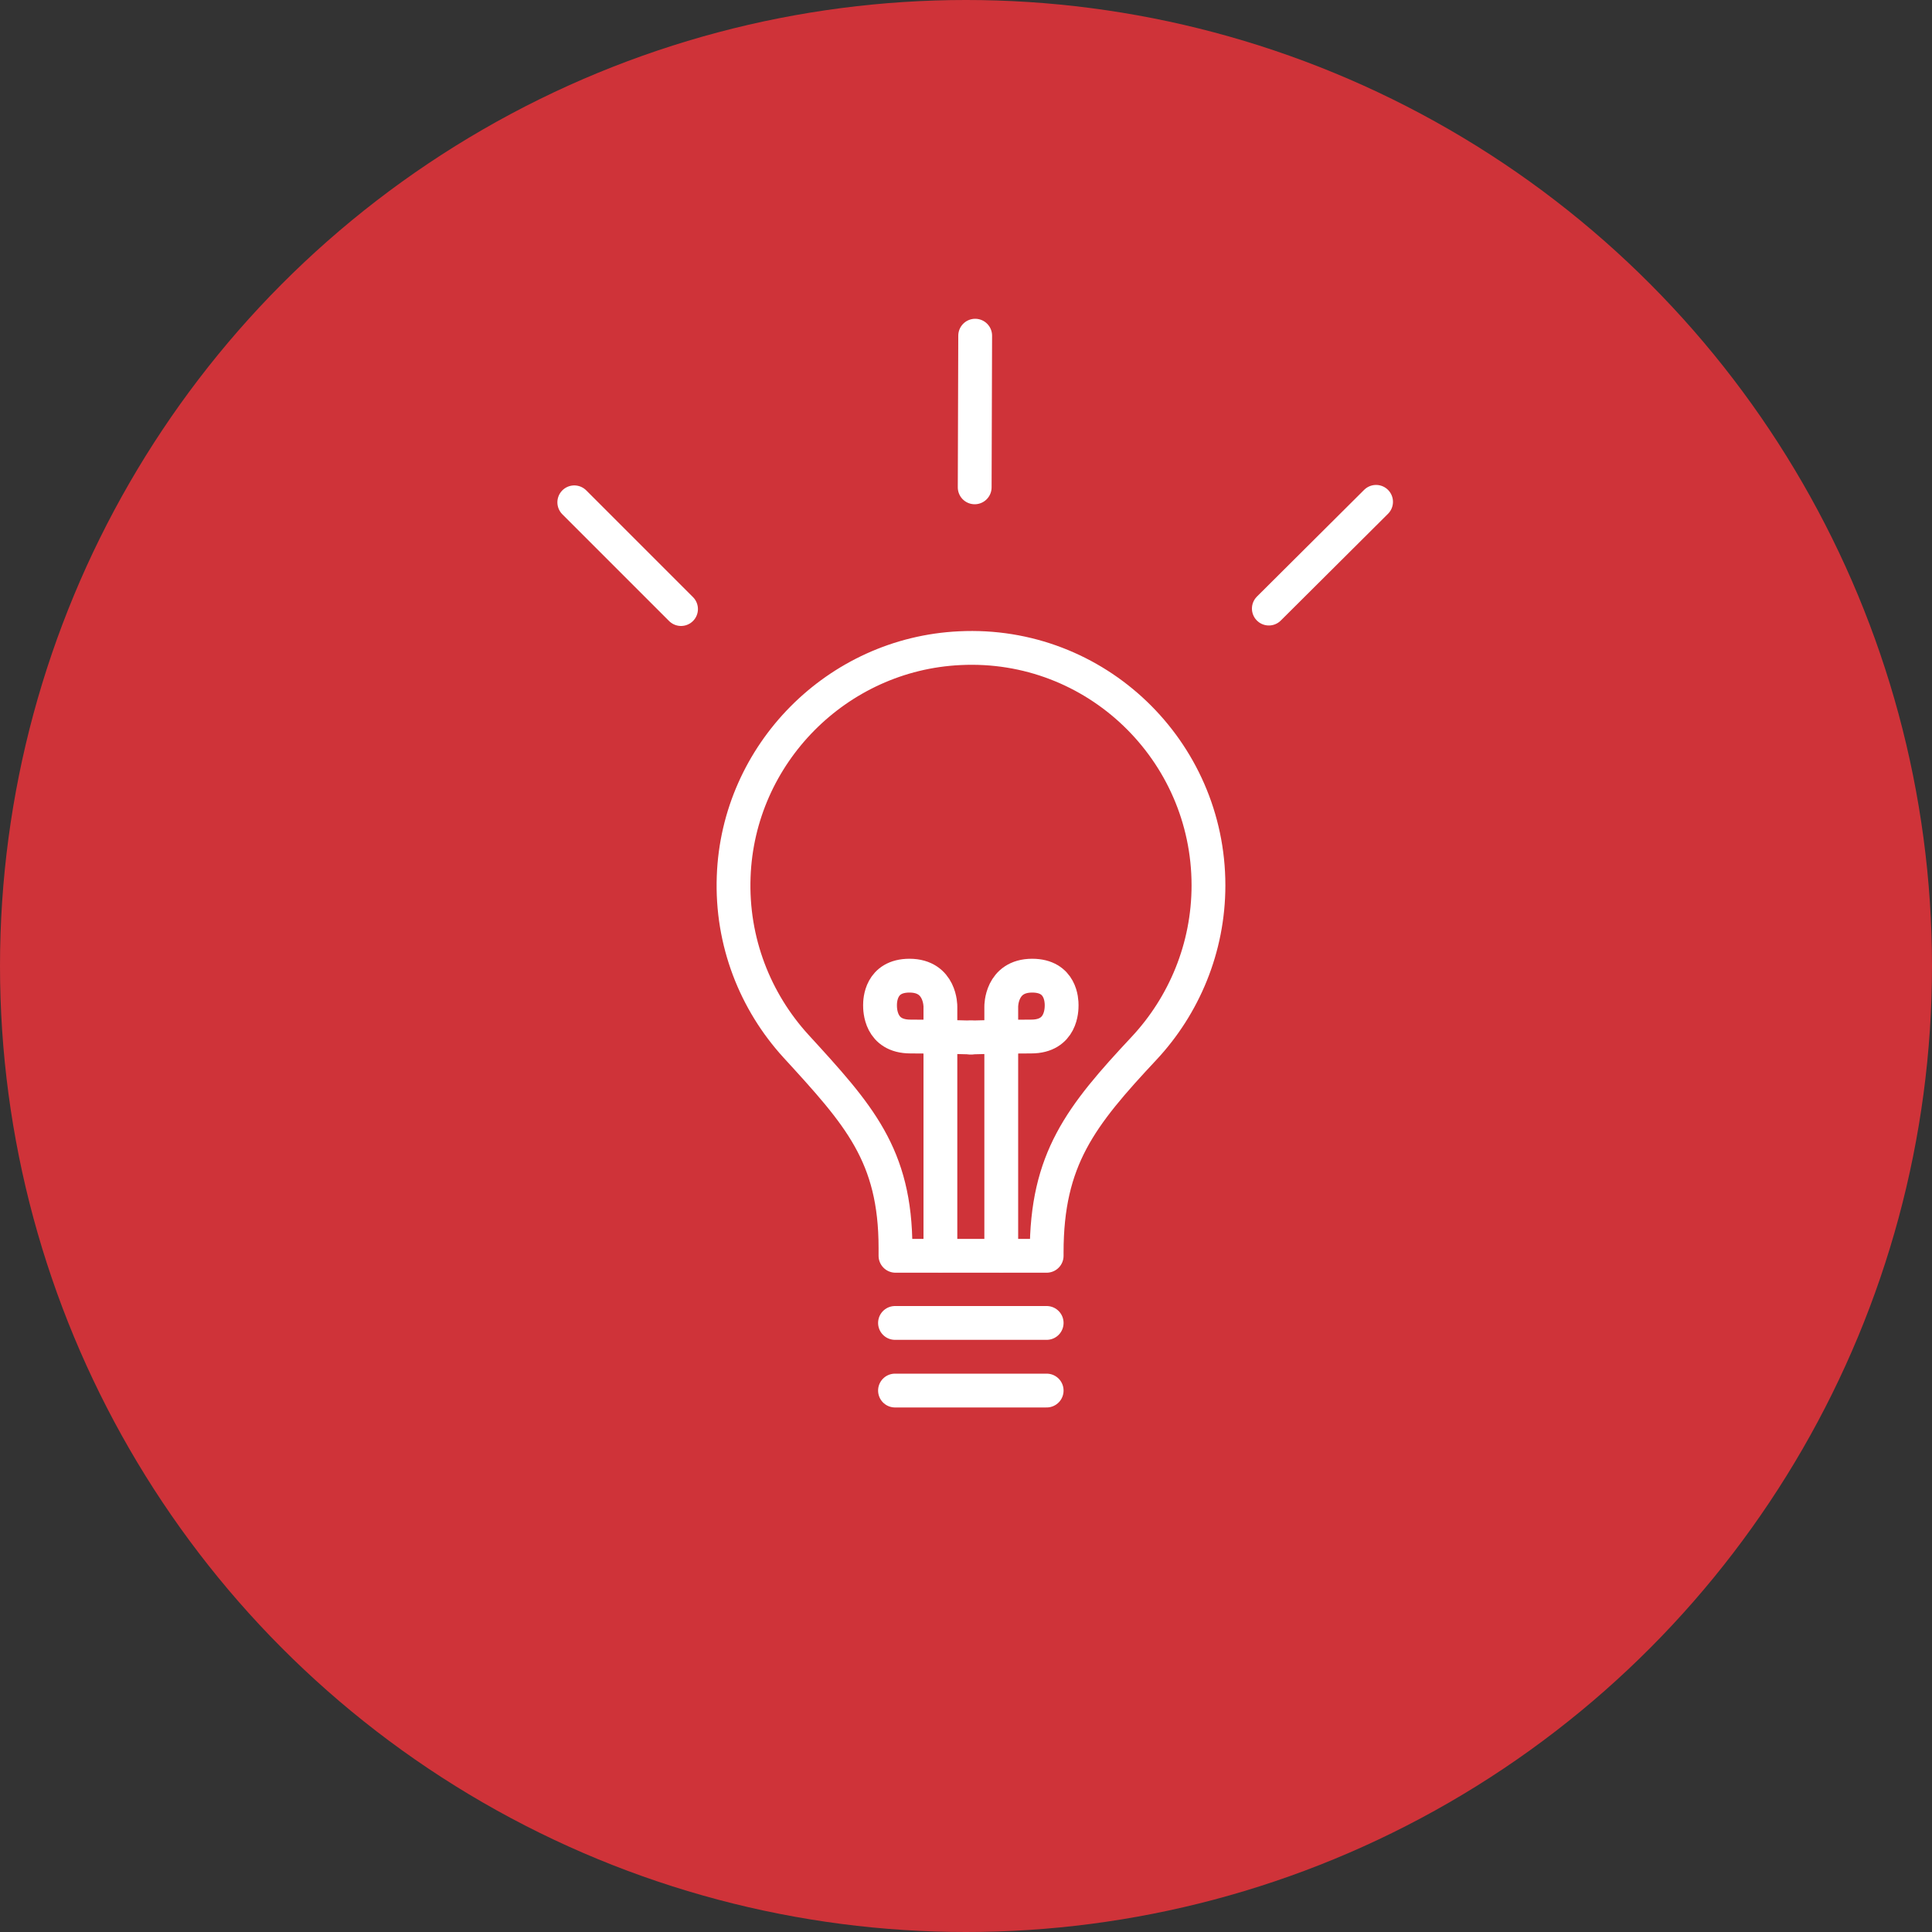
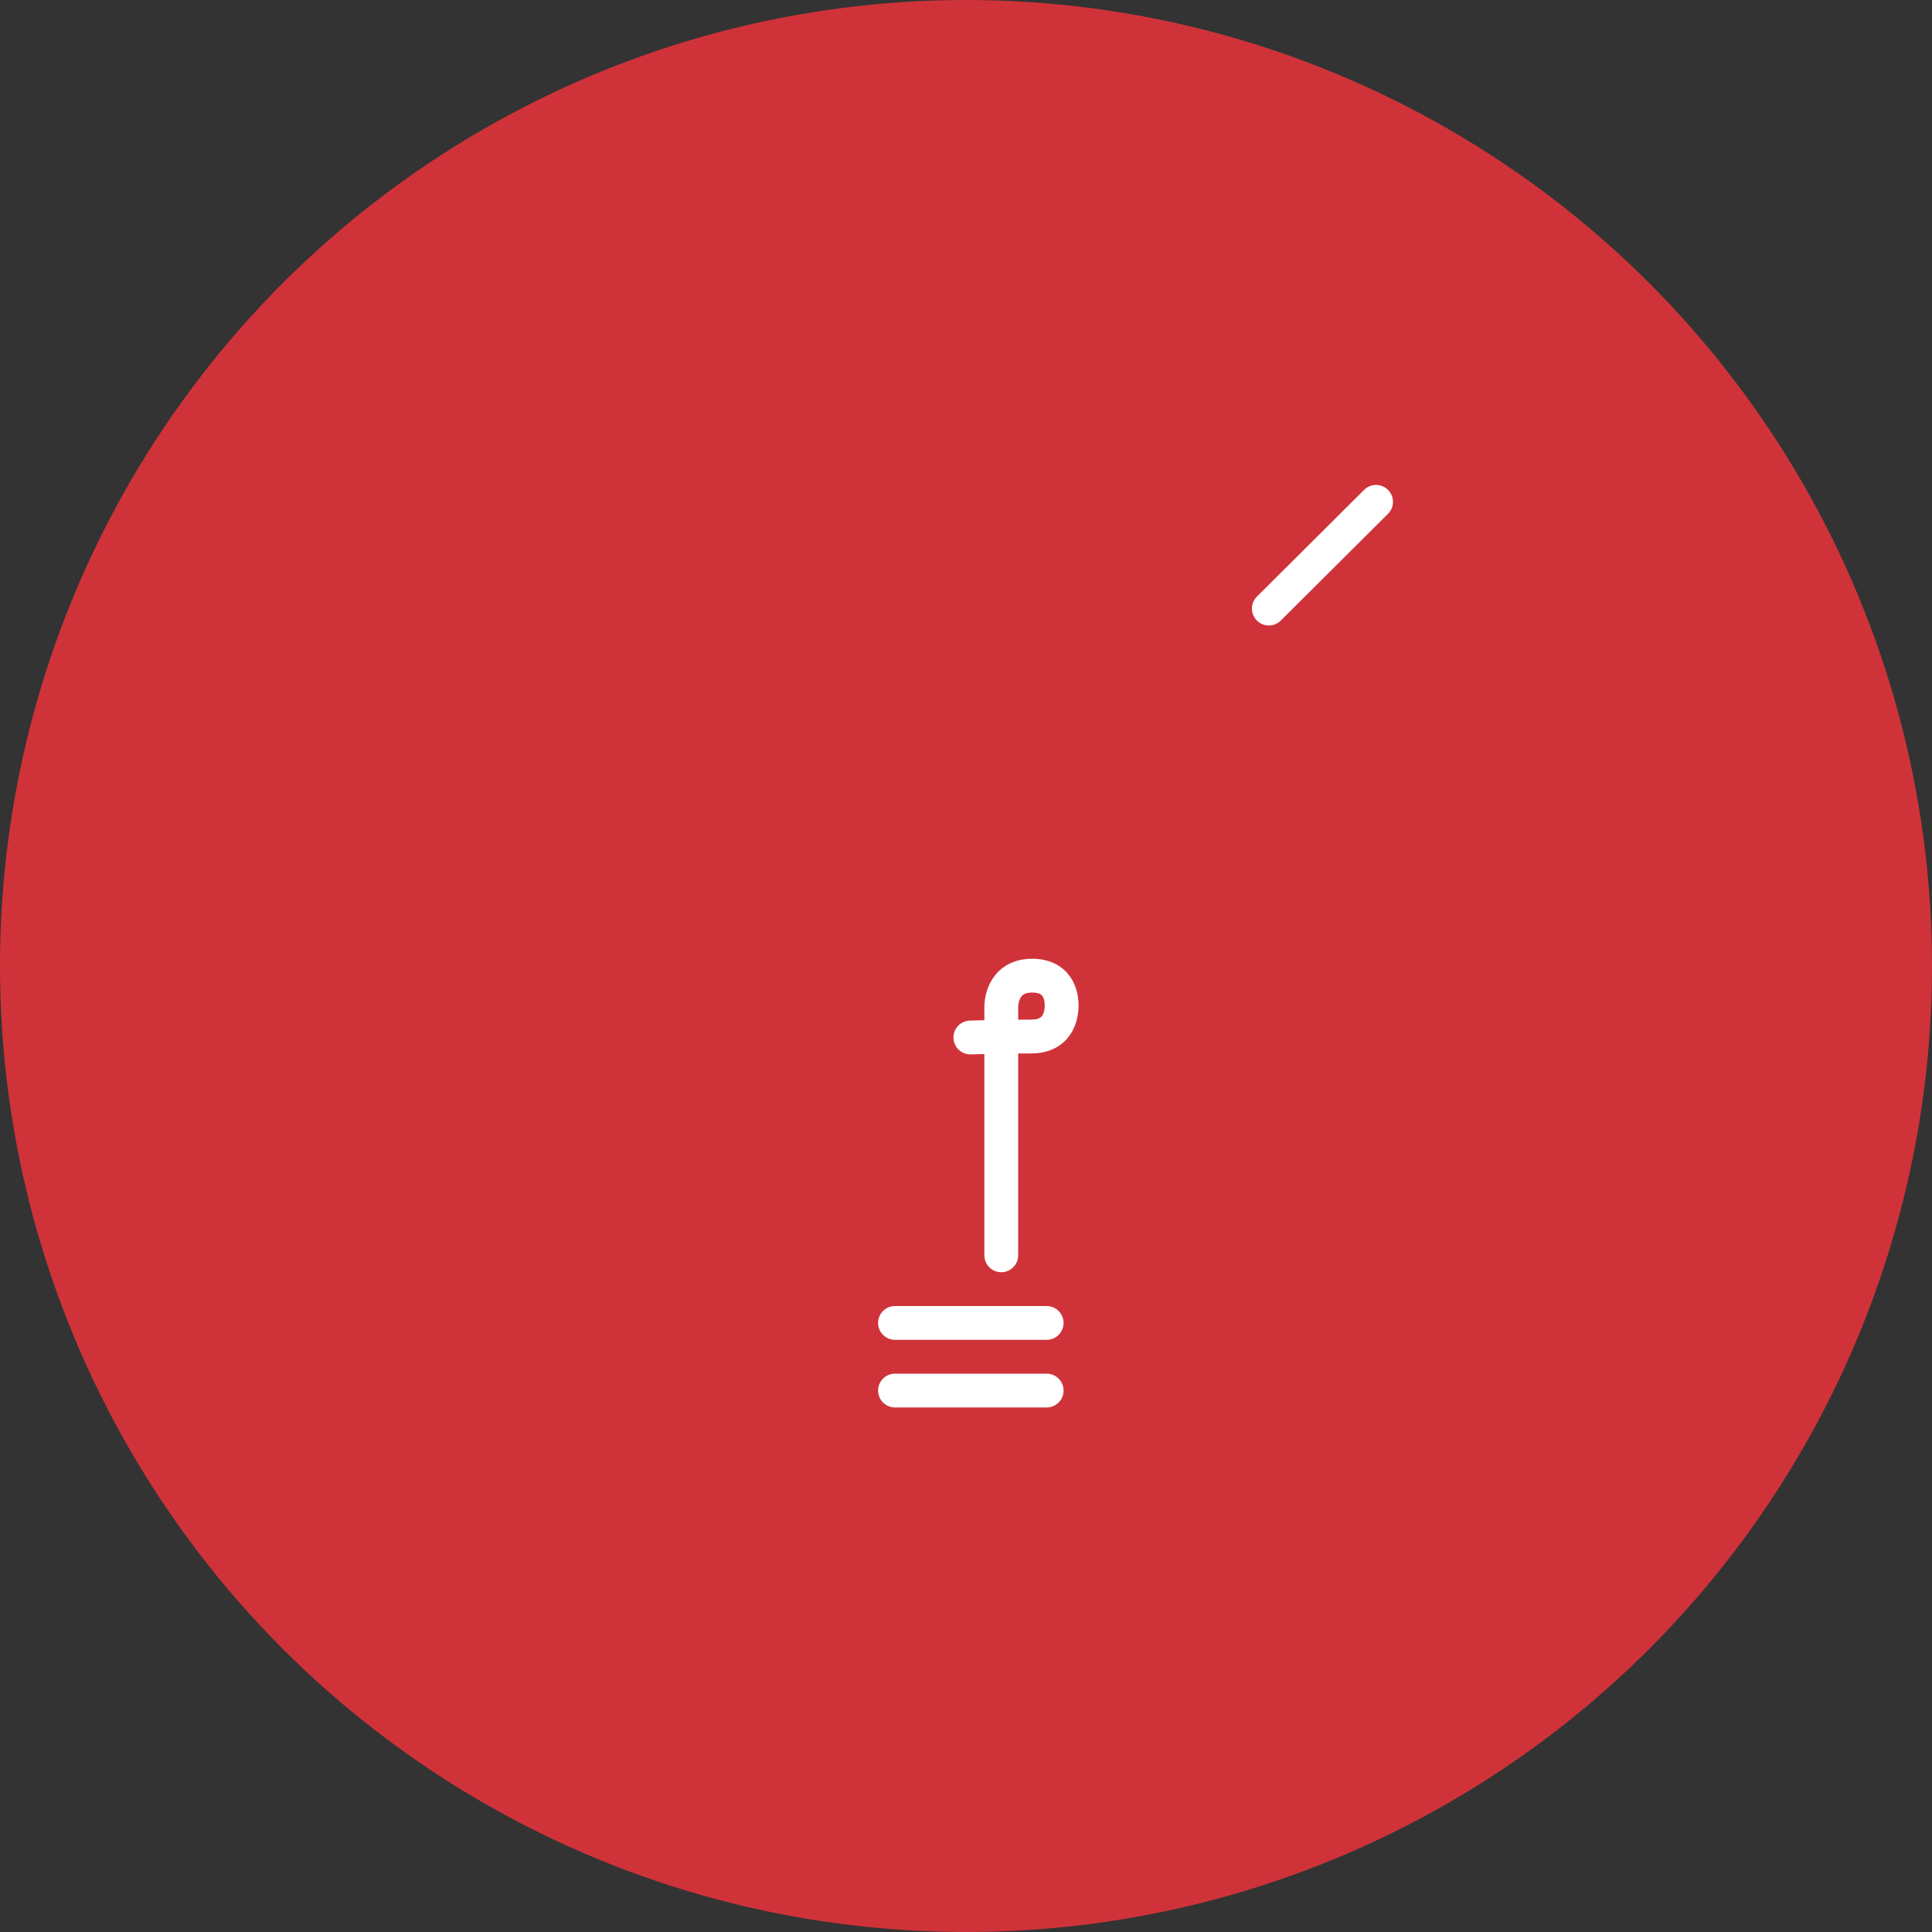
<svg xmlns="http://www.w3.org/2000/svg" version="1.1" id="Calque_1" x="0px" y="0px" viewBox="0 0 400 400" style="enable-background:new 0 0 400 400;" xml:space="preserve">
  <rect x="0" y="0" width="400" height="400" fill="#333333" stroke="none" />
  <style type="text/css">
	.st0{fill:#CF3339;}
	.st1{fill:#FFFFFF;}
	.st2{fill:none;stroke:#FFFFFF;stroke-width:7;stroke-linejoin:round;stroke-miterlimit:10;}
	.st3{fill:none;stroke:#FFFFFF;stroke-width:7;stroke-miterlimit:10;}
	.st4{fill:none;stroke:#FFFFFF;stroke-width:7;stroke-linecap:round;stroke-miterlimit:10;}
	.st5{fill:none;stroke:#FFFFFF;stroke-width:7;stroke-linecap:round;stroke-linejoin:round;stroke-miterlimit:10;}
</style>
  <circle class="st0" cx="200" cy="200" r="200" />
  <g>
-     <path class="st5" d="M250.2,183.3c0-27.9-23.3-50.5-51.5-49.1c-25.4,1.2-45.9,21.9-46.8,47.3c-0.5,13.5,4.5,25.9,12.9,35.1   c13,14.2,20.6,22.5,20.6,41.8v1.6h31.3v-0.7c0-19.3,7-28.2,20.2-42.3C245.1,208.2,250.2,196.3,250.2,183.3z" />
    <line class="st5" x1="185.3" y1="273.9" x2="216.7" y2="273.9" />
-     <line class="st5" x1="118.9" y1="104" x2="141" y2="126.1" />
-     <line class="st5" x1="201.9" y1="69.5" x2="201.8" y2="100.9" />
    <line class="st5" x1="284.9" y1="103.9" x2="262.7" y2="126" />
    <line class="st5" x1="185.3" y1="287.9" x2="216.7" y2="287.9" />
  </g>
  <g>
-     <path class="st5" d="M194.7,259.9v-51.5c0,0,0.1-6.4-6.4-6.4c-6,0-6.1,5.2-6.1,6.1c0,0.9,0,6.5,6.3,6.5c6.3,0,12.6,0.2,12.6,0.2" />
    <path class="st5" d="M207.3,259.9v-51.5c0,0-0.1-6.4,6.4-6.4c6,0,6.1,5.2,6.1,6.1c0,0.9,0,6.5-6.3,6.5c-6.3,0-12.6,0.2-12.6,0.2" />
  </g>
</svg>